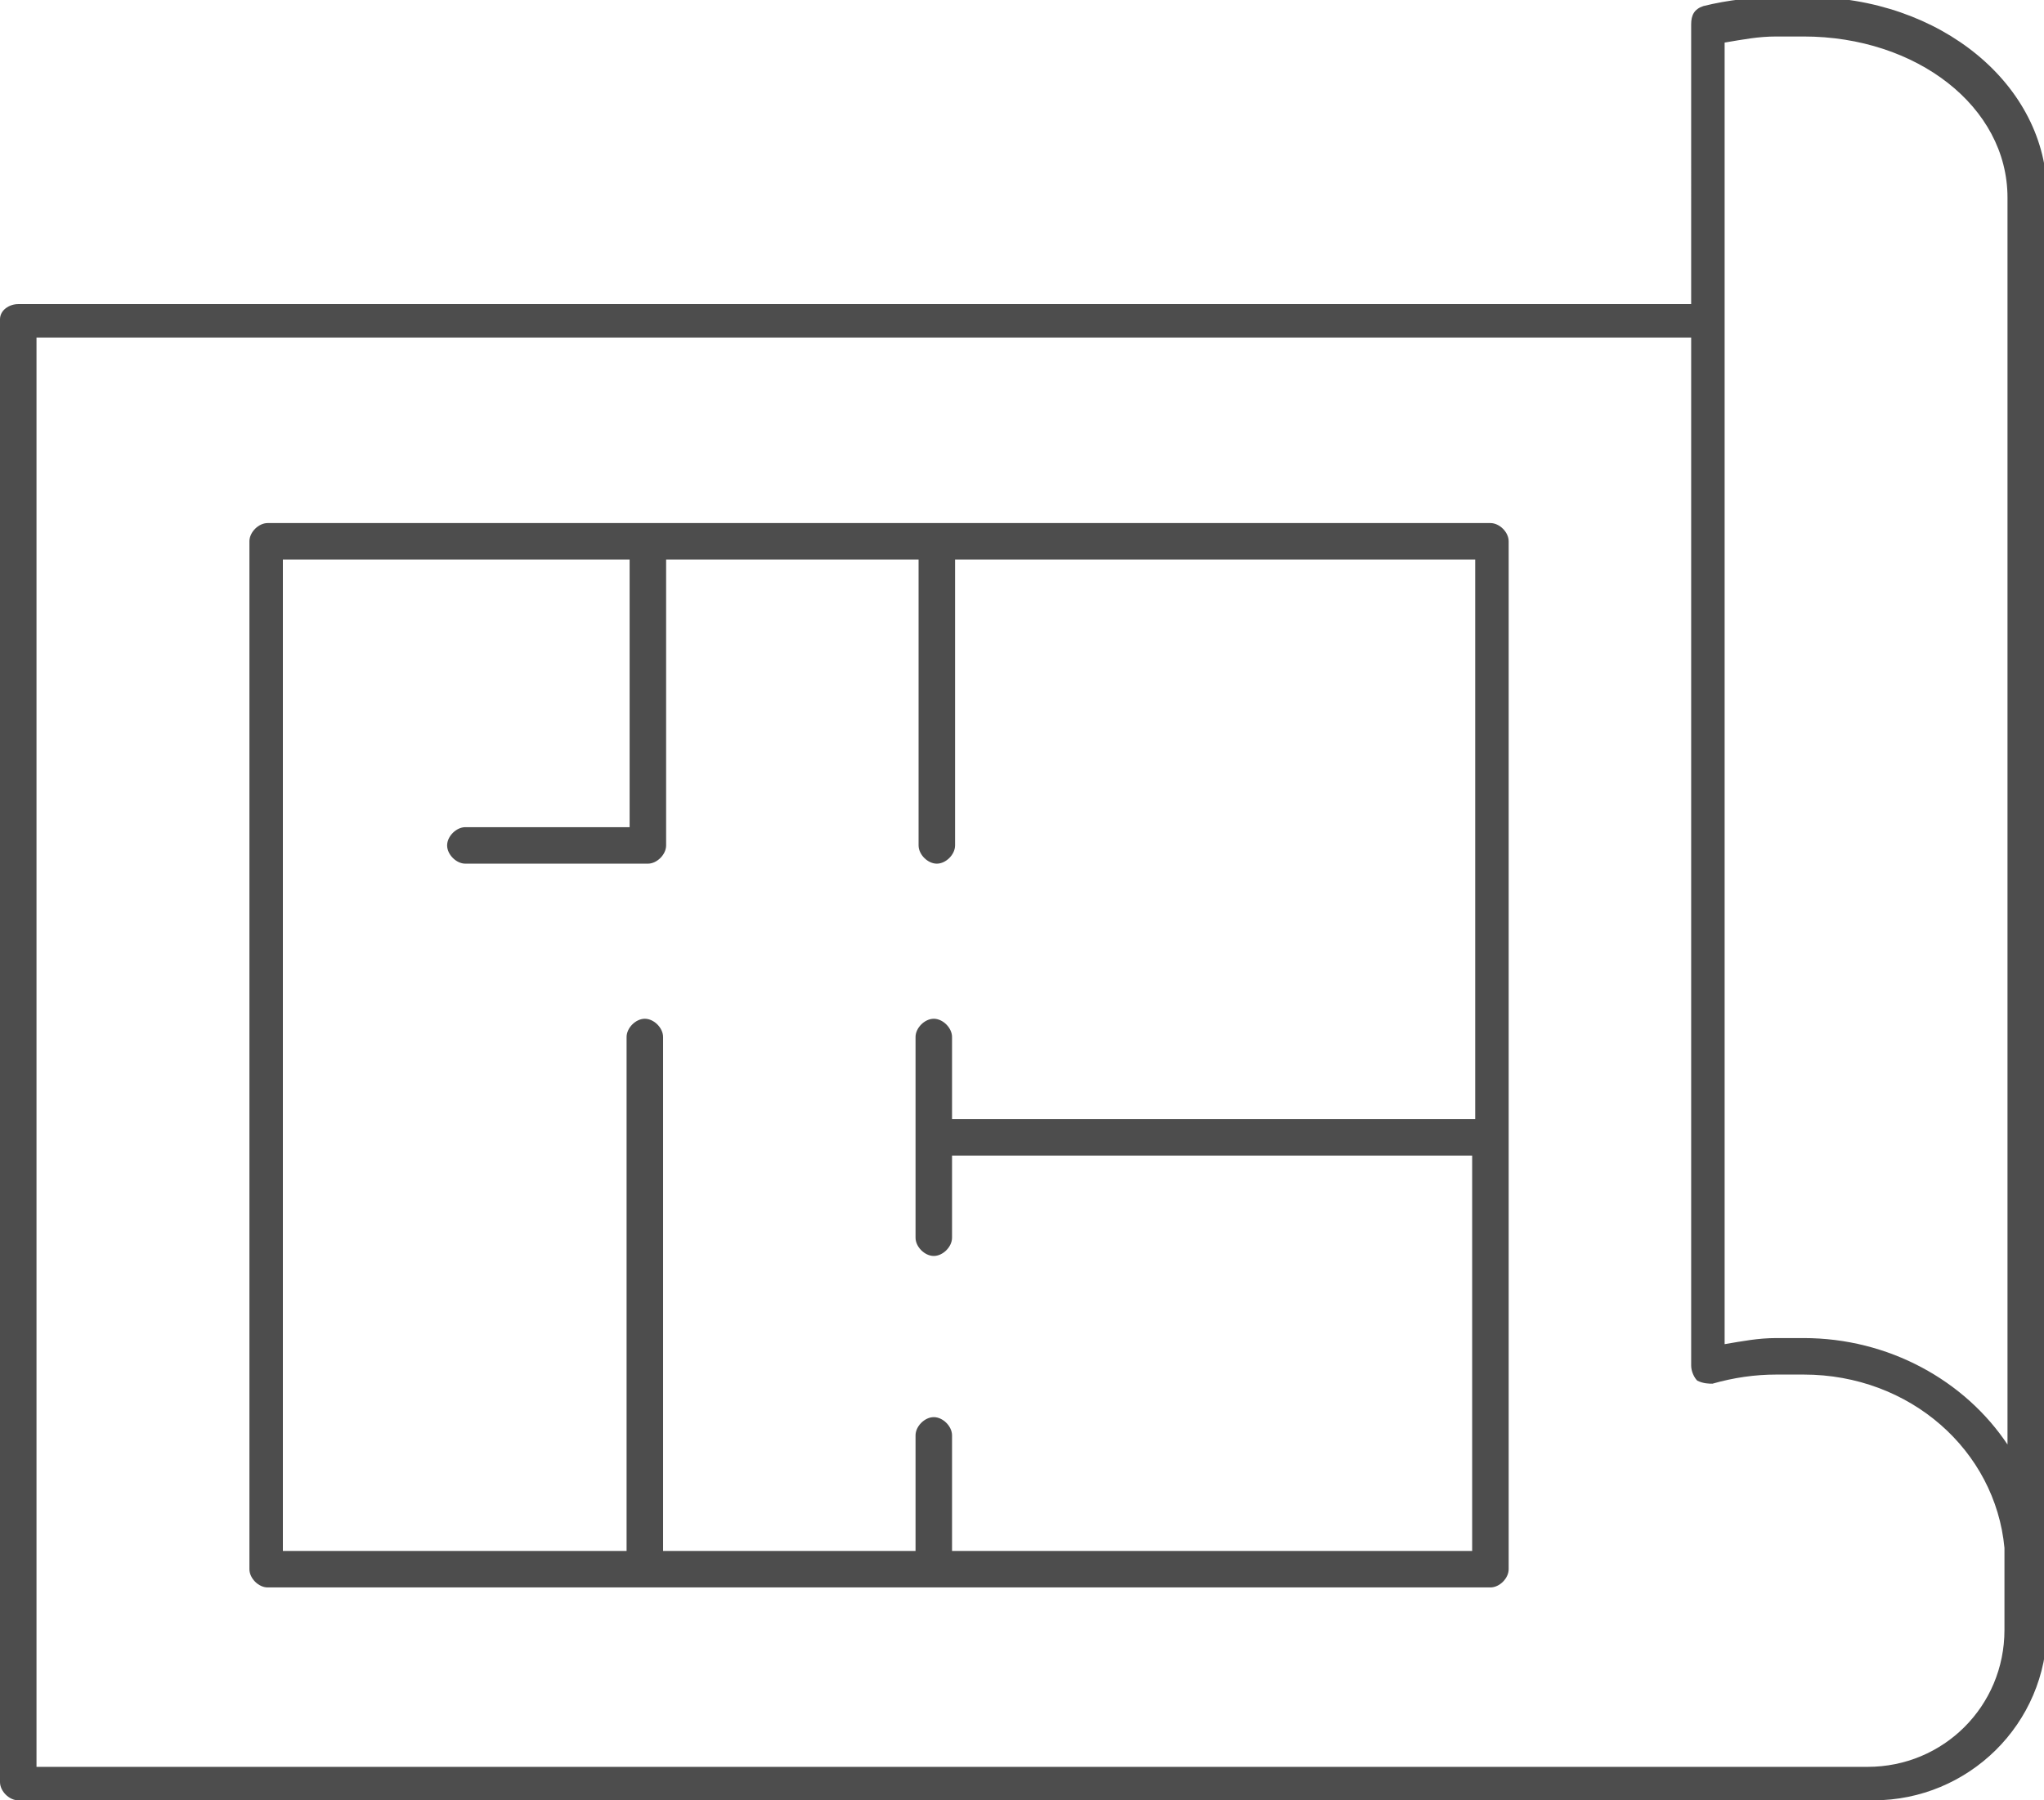
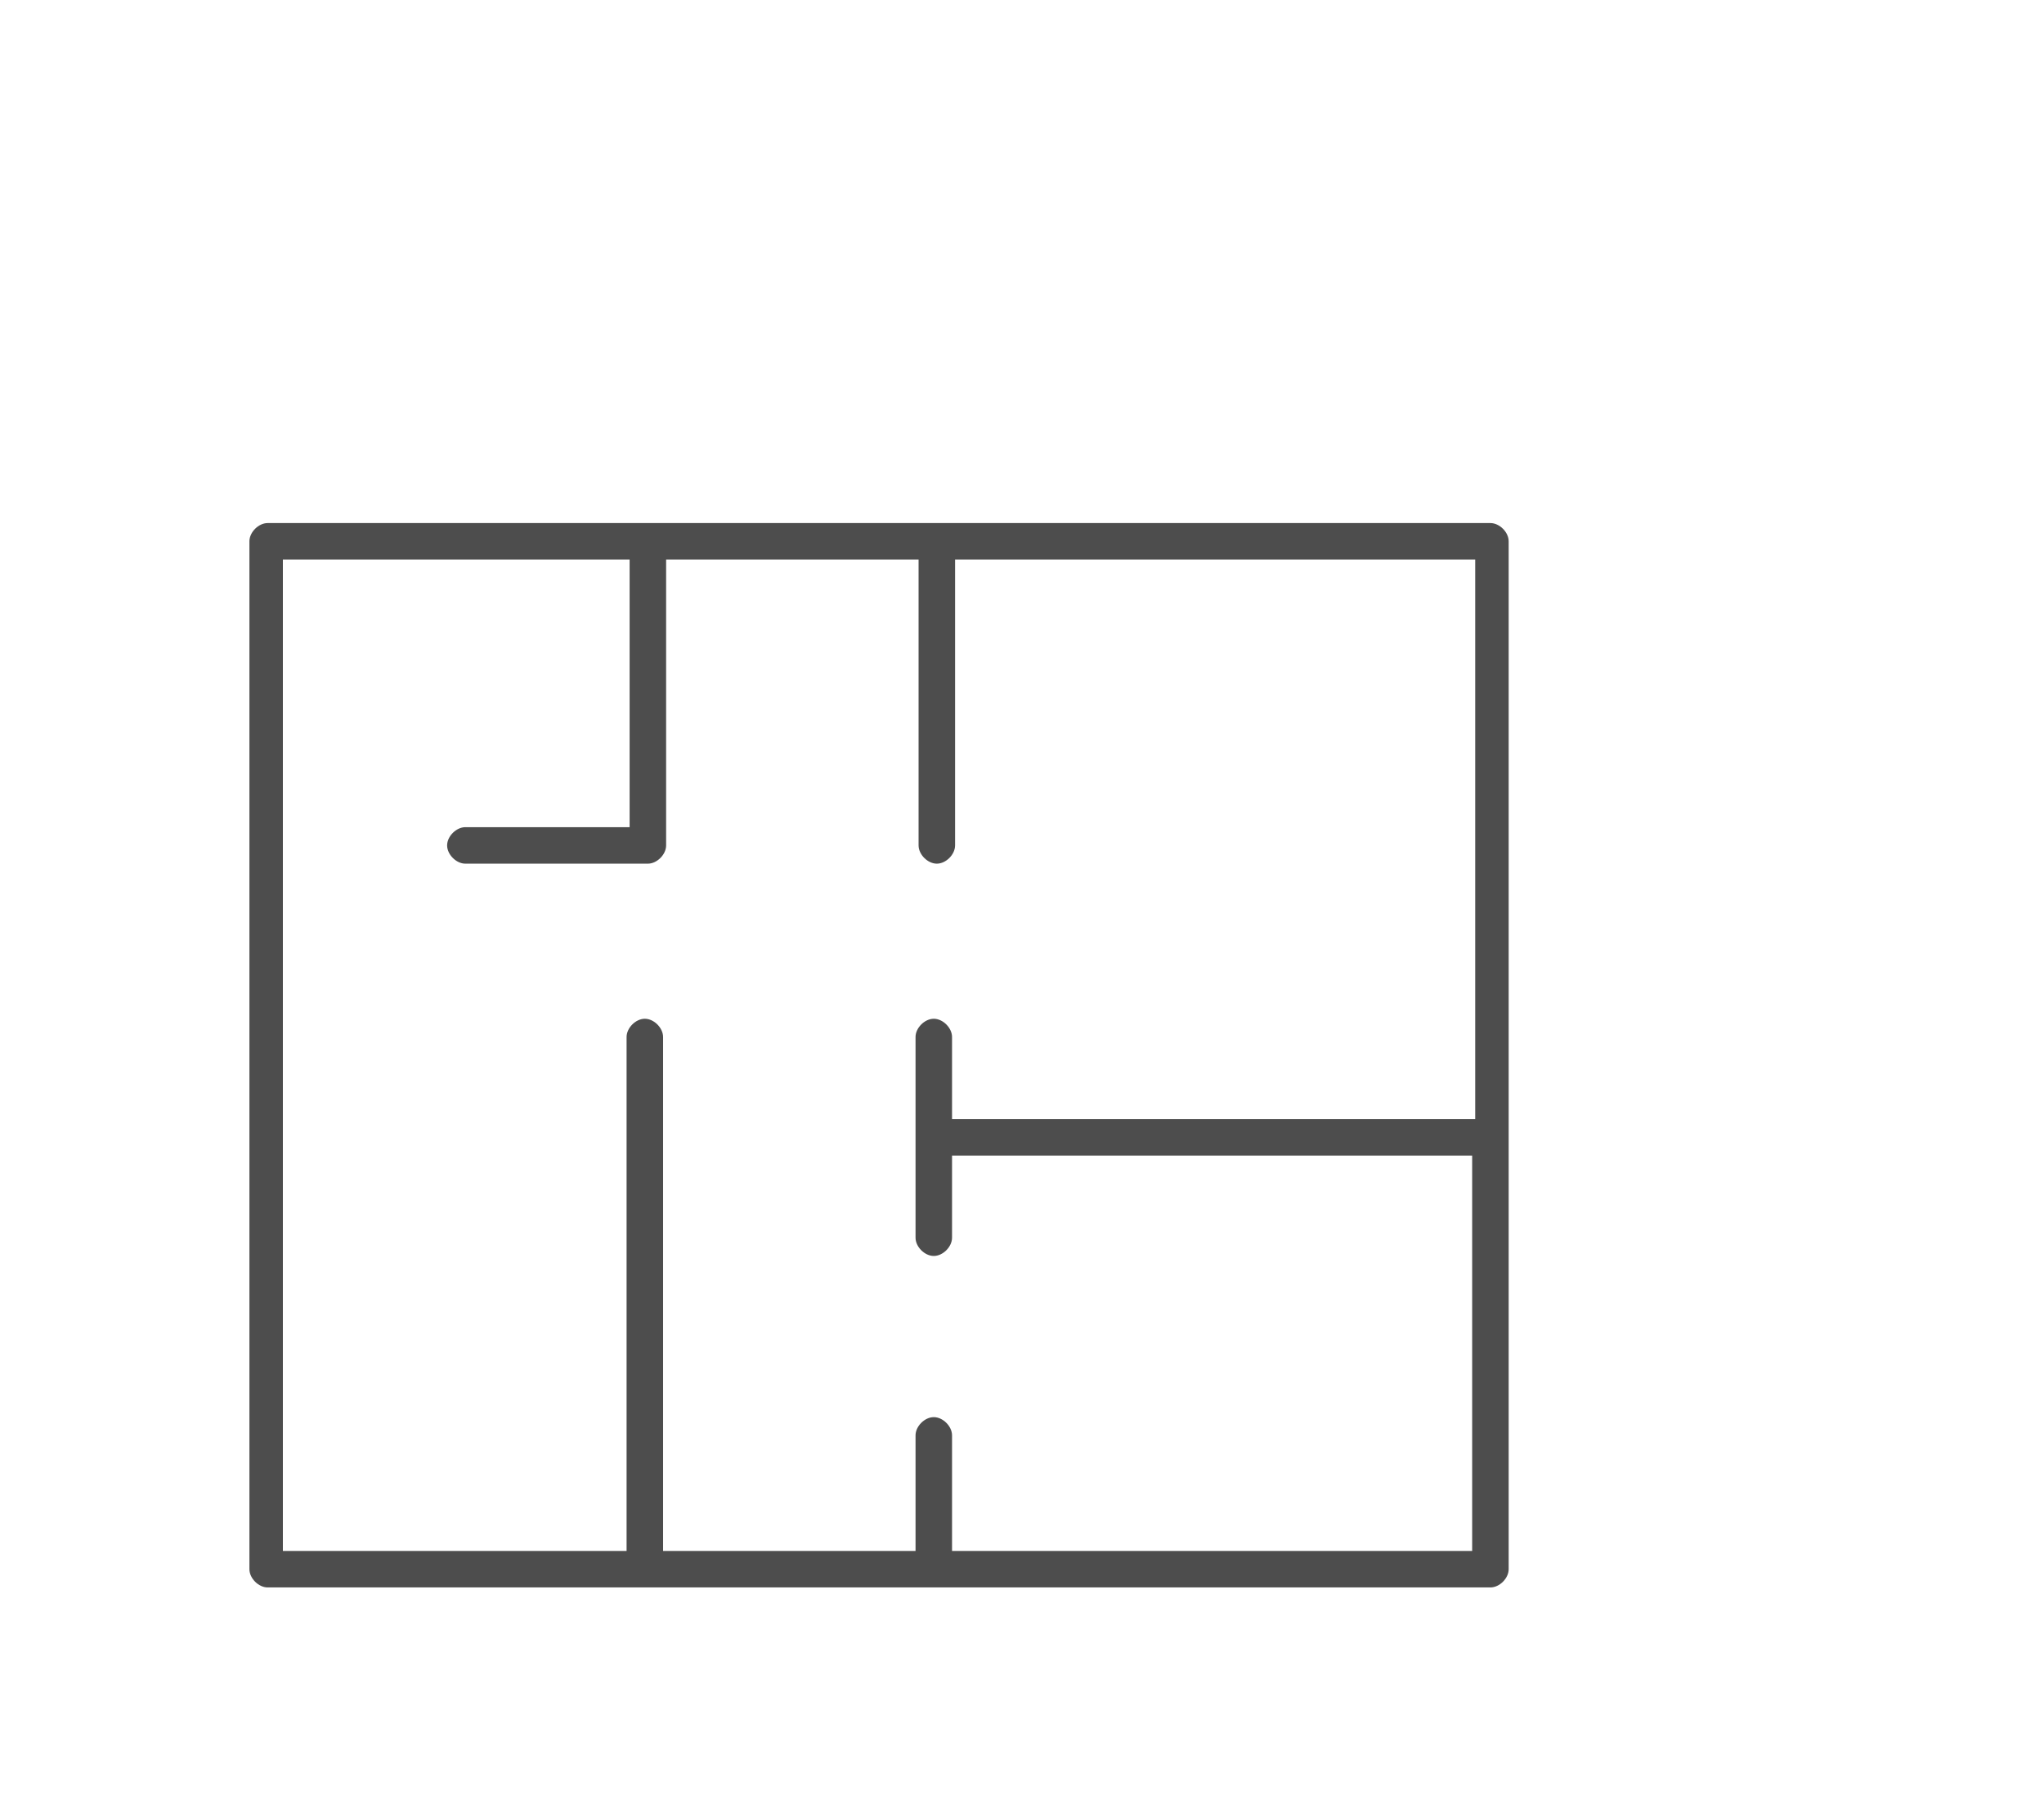
<svg xmlns="http://www.w3.org/2000/svg" version="1.1" id="Tryb_izolacji" x="0px" y="0px" viewBox="0 0 67.2 59.2" style="enable-background:new 0 0 67.2 59.2;" xml:space="preserve">
  <style type="text/css">
	.st0{fill:#4D4D4D;}
</style>
  <g>
-     <path class="st0" d="M0,10.5v48.1c0,0.3,0.3,0.6,0.6,0.6h61c3.1,0,5.7-2.5,5.7-5.7c0,0,0-43,0-43l0-4.1c0-3.6-3.5-6.5-7.9-6.5h-0.9   c-0.8,0-1.7,0.1-2.5,0.3c-0.3,0.1-0.4,0.3-0.4,0.6V10h-55C0.3,10,0,10.2,0,10.5z M66,6.5c0,12.1,0,33,0,41   c-1.4-2.1-3.9-3.5-6.7-3.5h-0.9c-0.6,0-1.1,0.1-1.7,0.2V1.4c0.6-0.1,1.1-0.2,1.7-0.2h0.9C63,1.2,66,3.5,66,6.5z M1.2,11.1h54.4   v33.8c0,0.2,0.1,0.4,0.2,0.5c0.2,0.1,0.4,0.1,0.5,0.1c0.7-0.2,1.4-0.3,2.1-0.3h0.9c3.5,0,6.3,2.5,6.6,5.7c0,0,0,0.1,0,0.1v2.6   c0,2.5-2,4.5-4.5,4.5H1.2V11.1z" />
    <path class="st0" d="M49.6,37.3V17.8c0-0.3-0.3-0.6-0.6-0.6H8.8c-0.3,0-0.6,0.3-0.6,0.6v33.8c0,0.3,0.3,0.6,0.6,0.6   c0,0,12.5,0,12.6,0c0,0,9.4,0,9.4,0H49c0.3,0,0.6-0.3,0.6-0.6C49.6,51.6,49.6,37.4,49.6,37.3z M48.4,51H31.3v-3.8   c0-0.3-0.3-0.6-0.6-0.6c-0.3,0-0.6,0.3-0.6,0.6V51h-8.3V34.1c0-0.3-0.3-0.6-0.6-0.6s-0.6,0.3-0.6,0.6V51H9.3V18.4h11.4v8.8h-5.4   c-0.3,0-0.6,0.3-0.6,0.6c0,0.3,0.3,0.6,0.6,0.6h6c0.3,0,0.6-0.3,0.6-0.6v-9.4h8.3v9.4c0,0.3,0.3,0.6,0.6,0.6c0.3,0,0.6-0.3,0.6-0.6   v-9.4h17.1v18.4H31.3v-2.7c0-0.3-0.3-0.6-0.6-0.6c-0.3,0-0.6,0.3-0.6,0.6v6.6c0,0.3,0.3,0.6,0.6,0.6c0.3,0,0.6-0.3,0.6-0.6V38h17.1   V51z" />
  </g>
</svg>